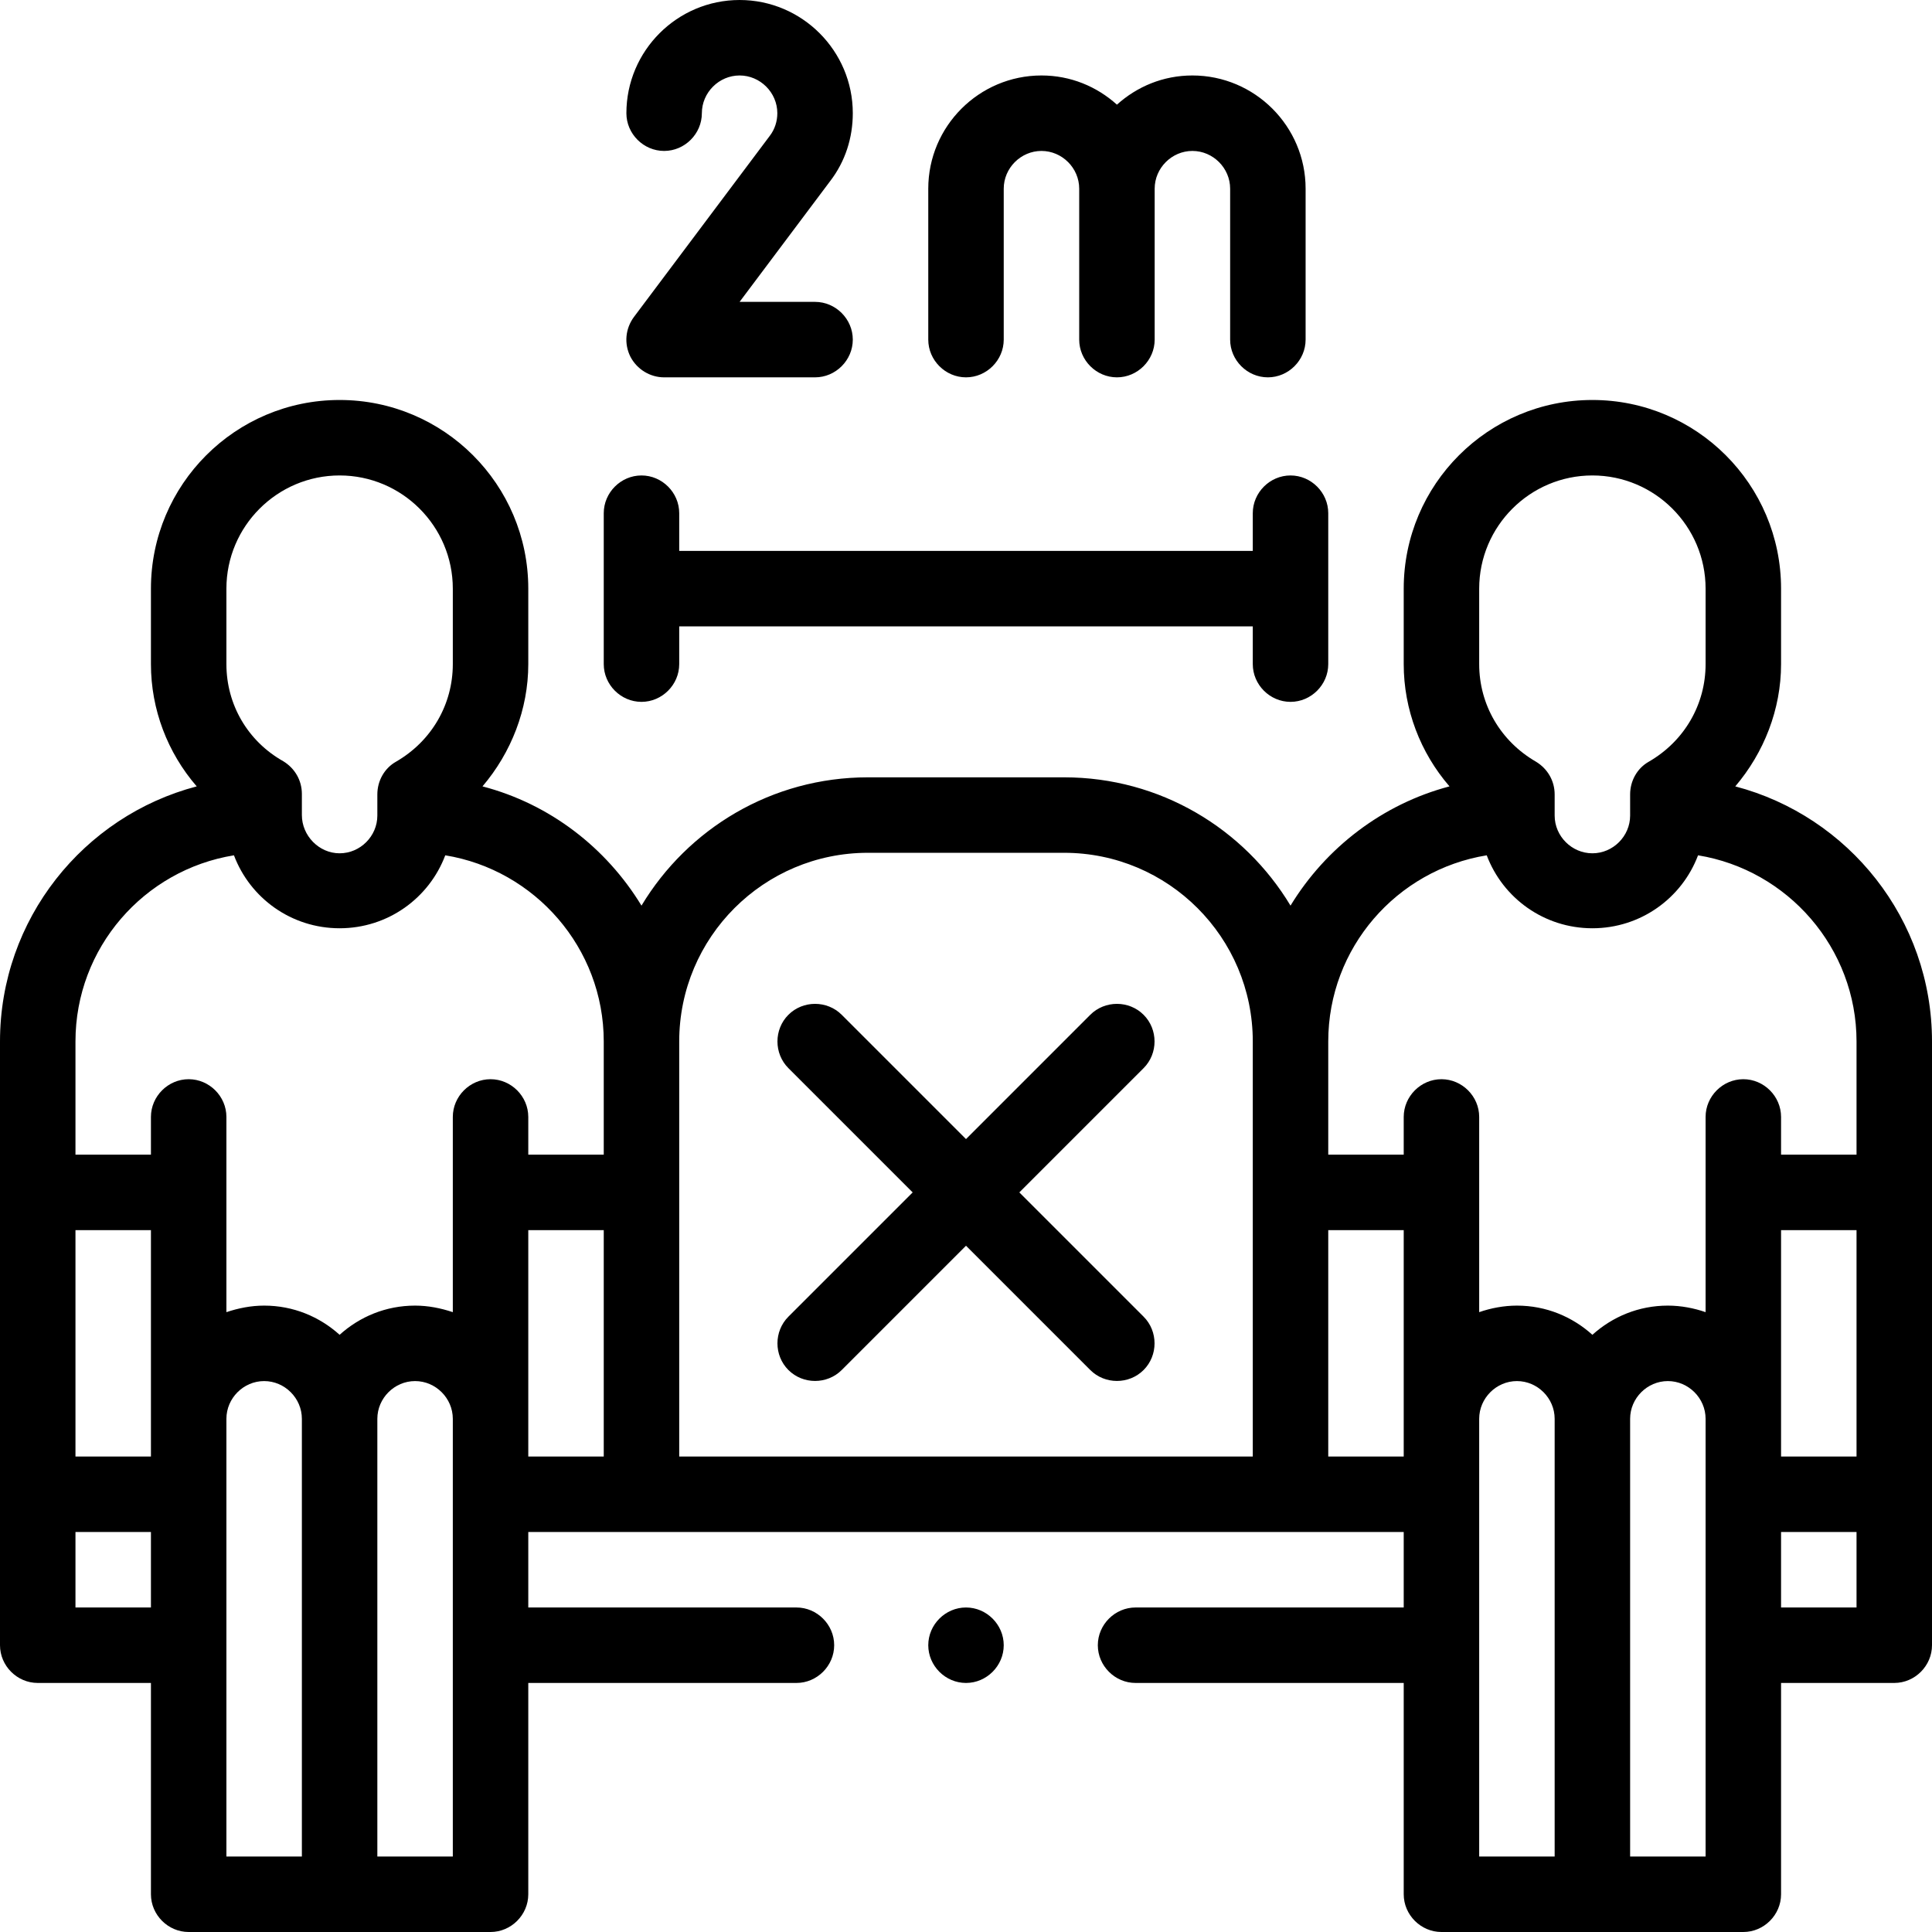
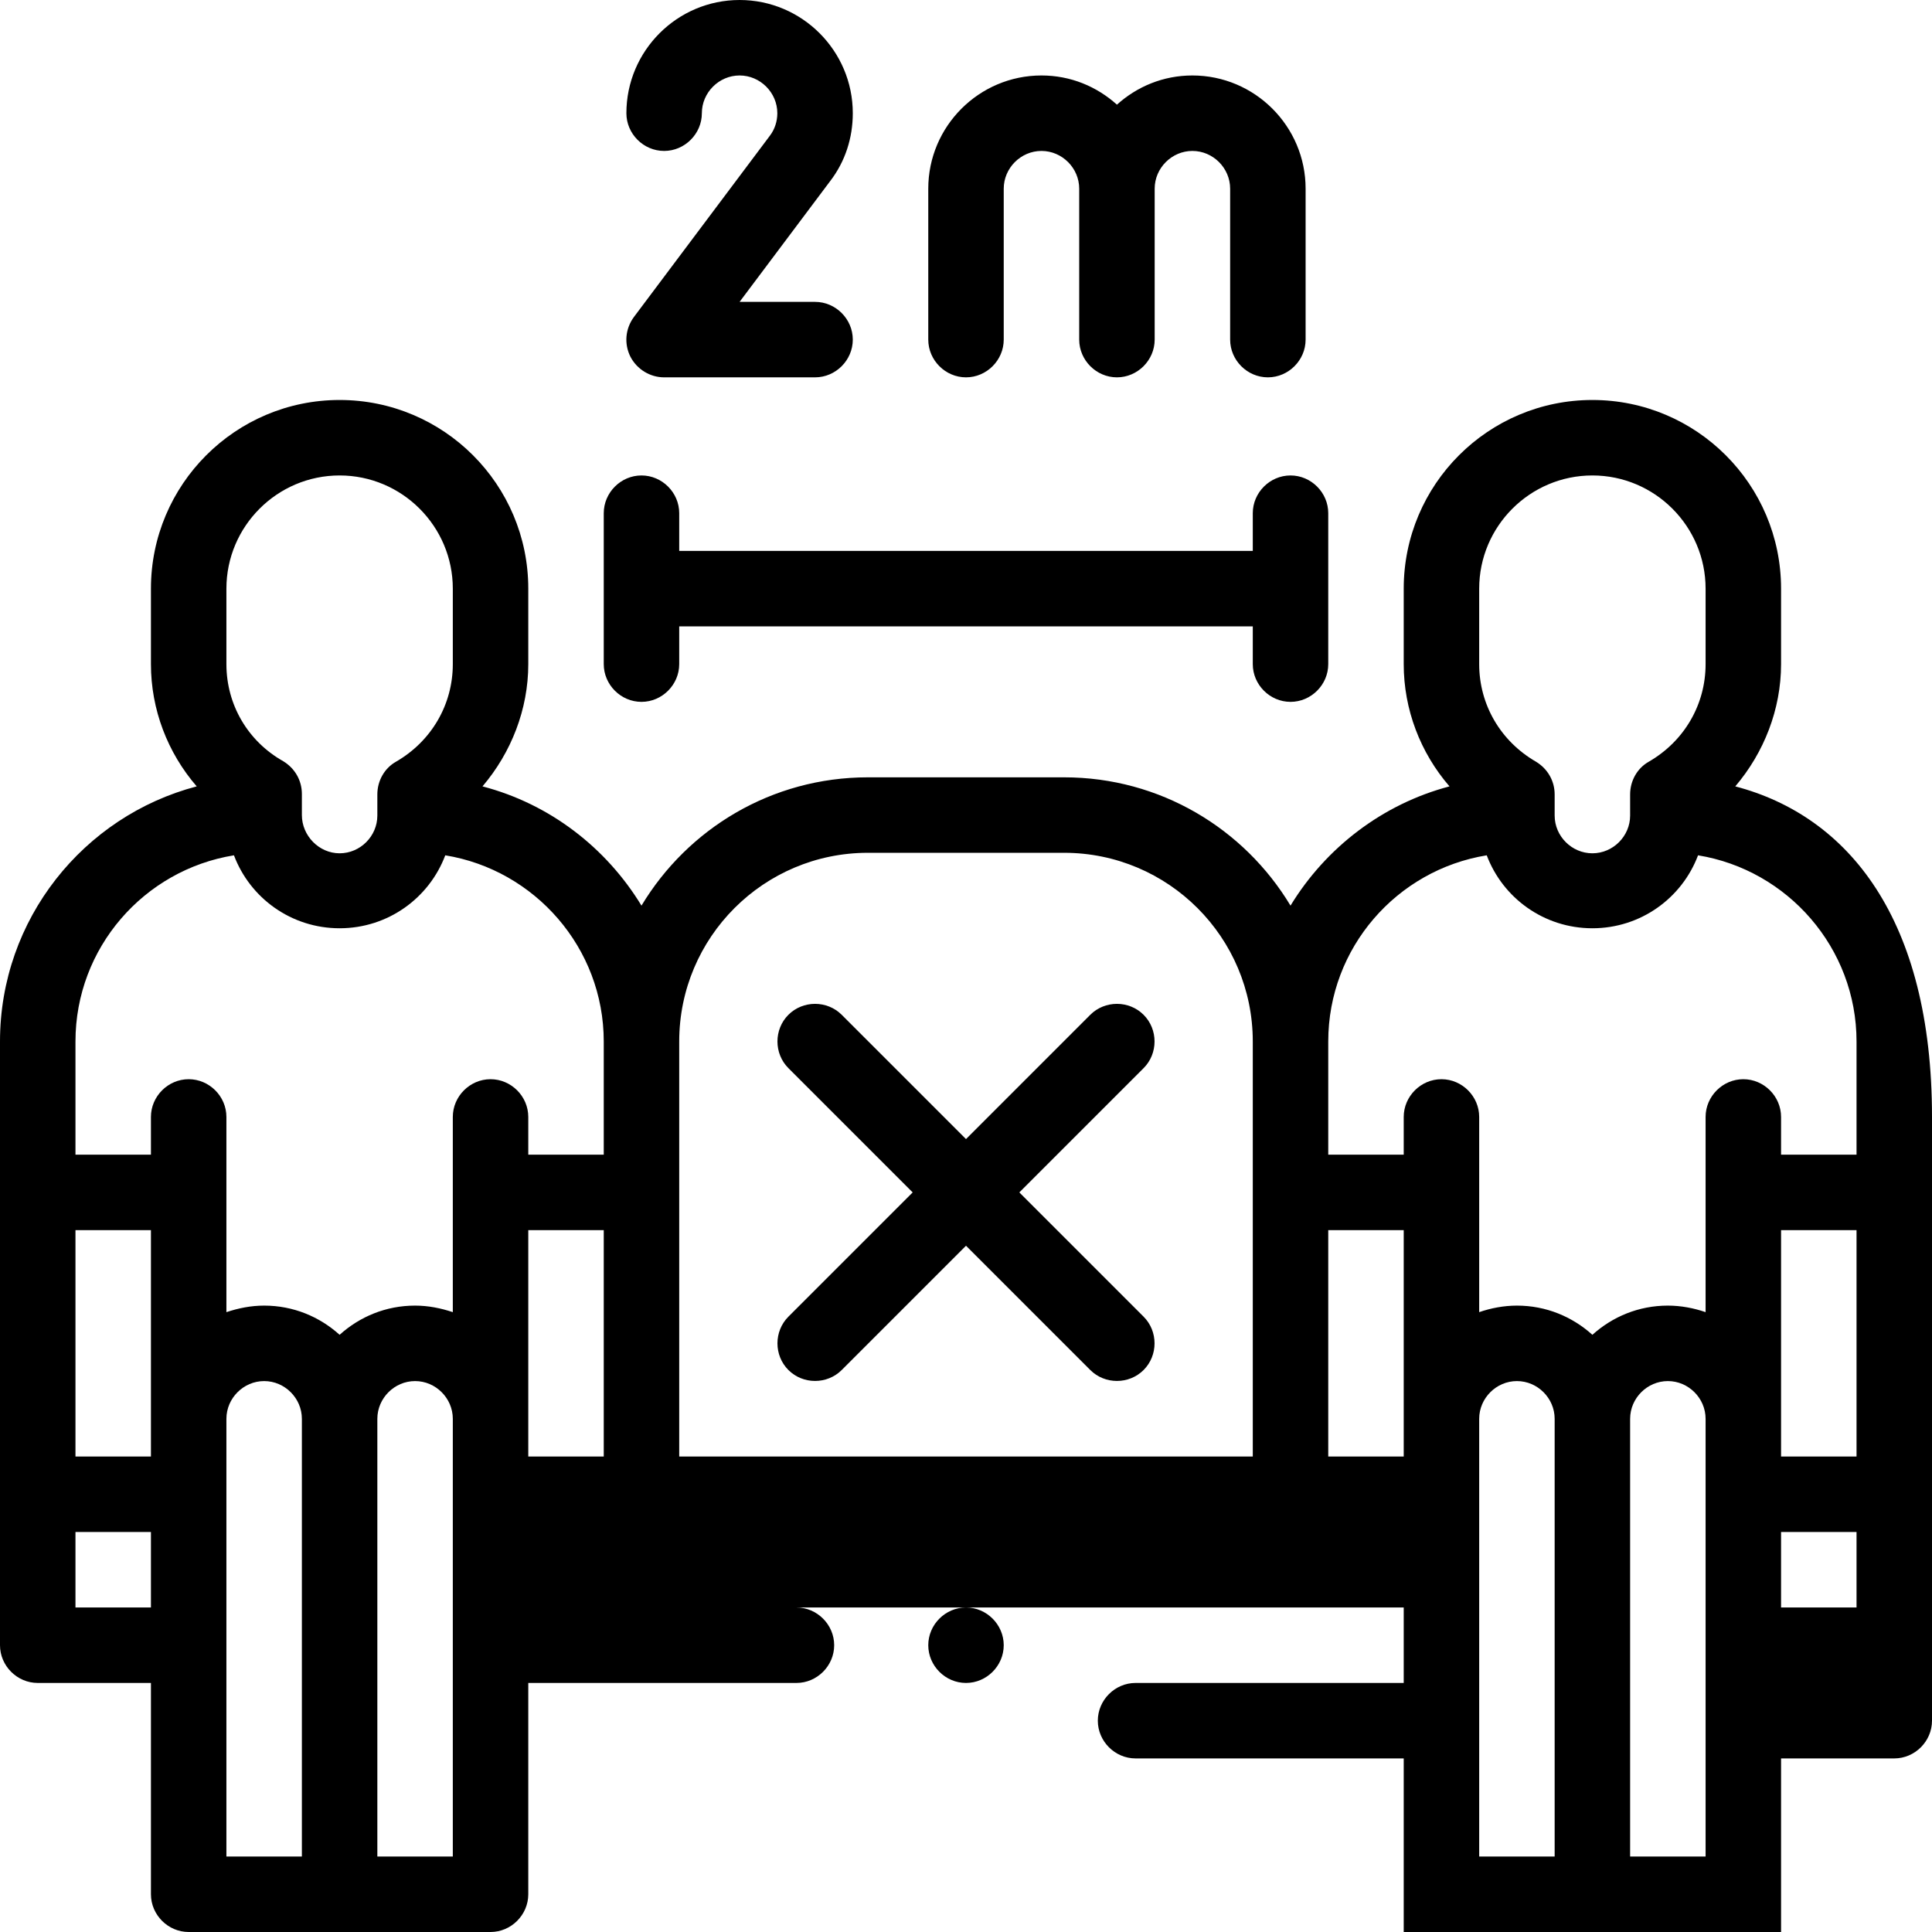
<svg xmlns="http://www.w3.org/2000/svg" version="1.1" id="Capa_1" x="0px" y="0px" viewBox="0 0 384 384" style="enable-background:new 0 0 384 384;" xml:space="preserve">
-   <path d="M169.5,22.5C169.5,10.1,159.4,0,147,0s-22.5,10.1-22.5,22.5c0,4.1,3.4,7.5,7.5,7.5s7.5-3.4,7.5-7.5s3.4-7.5,7.5-7.5  s7.5,3.4,7.5,7.5c0,1.6-0.5,3.2-1.5,4.5l-27,36c-1.7,2.3-2,5.3-0.7,7.9c1.3,2.5,3.9,4.1,6.7,4.1h30c4.1,0,7.5-3.4,7.5-7.5  S166.1,60,162,60h-15l18-24C168,32.1,169.5,27.4,169.5,22.5L169.5,22.5z M184.5,37.5v30c0,4.1,3.4,7.5,7.5,7.5s7.5-3.4,7.5-7.5v-30  c0-4.1,3.4-7.5,7.5-7.5s7.5,3.4,7.5,7.5v30c0,4.1,3.4,7.5,7.5,7.5s7.5-3.4,7.5-7.5v-30c0-4.1,3.4-7.5,7.5-7.5s7.5,3.4,7.5,7.5v30  c0,4.1,3.4,7.5,7.5,7.5s7.5-3.4,7.5-7.5v-30c0-12.4-10.1-22.5-22.5-22.5c-5.8,0-11,2.2-15,5.8c-4-3.6-9.2-5.8-15-5.8  C194.6,15,184.5,25.1,184.5,37.5L184.5,37.5z M256.5,139.5c4.1,0,7.5-3.4,7.5-7.5v-30c0-4.1-3.4-7.5-7.5-7.5s-7.5,3.4-7.5,7.5v7.5  H135V102c0-4.1-3.4-7.5-7.5-7.5s-7.5,3.4-7.5,7.5v30c0,4.1,3.4,7.5,7.5,7.5s7.5-3.4,7.5-7.5v-7.5h114v7.5  C249,136.1,252.4,139.5,256.5,139.5L256.5,139.5z M156.7,272.3c2.9,2.9,7.7,2.9,10.6,0l24.7-24.7l24.7,24.7c2.9,2.9,7.7,2.9,10.6,0  s2.9-7.7,0-10.6L202.6,237l24.7-24.7c2.9-2.9,2.9-7.7,0-10.6s-7.7-2.9-10.6,0L192,226.4l-24.7-24.7c-2.9-2.9-7.7-2.9-10.6,0  s-2.9,7.7,0,10.6l24.7,24.7l-24.7,24.7C153.8,264.6,153.8,269.4,156.7,272.3L156.7,272.3z M344.9,156.3c5.7-6.7,9.1-15.3,9.1-24.3  v-15c0-20.7-16.8-37.5-37.5-37.5S279,96.3,279,117v15c0,9,3.3,17.6,9.1,24.3c-13.3,3.5-24.6,12.2-31.6,23.7  c-9.2-15.3-25.9-25.5-45-25.5h-39c-19.1,0-35.8,10.2-45,25.5c-7-11.5-18.2-20.2-31.6-23.7c5.7-6.7,9.1-15.3,9.1-24.3v-15  c0-20.7-16.8-37.5-37.5-37.5S30,96.3,30,117v15c0,9,3.3,17.6,9.1,24.3C16.6,162.2,0,182.7,0,207v120c0,4.1,3.4,7.5,7.5,7.5H30v42  c0,4.1,3.4,7.5,7.5,7.5h60c4.1,0,7.5-3.4,7.5-7.5v-42h53.3c4.1,0,7.5-3.4,7.5-7.5s-3.4-7.5-7.5-7.5H105v-15h174v15h-53.3  c-4.1,0-7.5,3.4-7.5,7.5s3.4,7.5,7.5,7.5H279v42c0,4.1,3.4,7.5,7.5,7.5h60c4.1,0,7.5-3.4,7.5-7.5v-42h22.5c4.1,0,7.5-3.4,7.5-7.5  c0-8.7,0-92.5,0-120C384,182.7,367.4,162.2,344.9,156.3L344.9,156.3z M294,117c0-12.4,10.1-22.5,22.5-22.5S339,104.6,339,117v15  c0,8-4.2,15.3-11.3,19.4c-2.3,1.3-3.7,3.8-3.7,6.5v4.2c0,4.1-3.4,7.5-7.5,7.5s-7.5-3.4-7.5-7.5v-4.2c0-2.7-1.4-5.1-3.7-6.5  C298.2,147.3,294,140,294,132V117z M172.5,169.5h39c20.7,0,37.5,16.8,37.5,37.5v82.5H135V207C135,186.3,151.8,169.5,172.5,169.5  L172.5,169.5z M45,117c0-12.4,10.1-22.5,22.5-22.5S90,104.6,90,117v15c0,8-4.2,15.3-11.3,19.4c-2.3,1.3-3.7,3.8-3.7,6.5v4.2  c0,4.1-3.4,7.5-7.5,7.5S60,166.1,60,162v-4.2c0-2.7-1.4-5.1-3.7-6.5C49.2,147.3,45,140,45,132V117z M46.5,170  c3.2,8.5,11.4,14.5,21,14.5s17.8-6,21-14.5c17.8,2.9,31.5,18.4,31.5,37v22.5h-15V222c0-4.1-3.4-7.5-7.5-7.5S90,217.9,90,222v38.8  c-2.4-0.8-4.9-1.3-7.5-1.3c-5.8,0-11,2.2-15,5.8c-4-3.6-9.2-5.8-15-5.8c-2.6,0-5.1,0.5-7.5,1.3V222c0-4.1-3.4-7.5-7.5-7.5  S30,217.9,30,222v7.5H15V207C15,188.4,28.6,172.9,46.5,170L46.5,170z M15,244.5h15v45H15V244.5z M15,319.5v-15h15v15H15z M45,282  c0-4.1,3.4-7.5,7.5-7.5s7.5,3.4,7.5,7.5v87H45V282z M90,369H75v-87c0-4.1,3.4-7.5,7.5-7.5s7.5,3.4,7.5,7.5V369z M105,244.5h15v45  h-15C105,273.4,105,261.5,105,244.5L105,244.5z M264,289.5v-45h15v45H264z M294,282c0-4.1,3.4-7.5,7.5-7.5s7.5,3.4,7.5,7.5v87h-15  V282z M339,369h-15v-87c0-4.1,3.4-7.5,7.5-7.5s7.5,3.4,7.5,7.5V369z M369,289.5h-15c0-16.1,0-28,0-45h15V289.5z M369,319.5h-15v-15  h15V319.5z M369,229.5h-15V222c0-4.1-3.4-7.5-7.5-7.5s-7.5,3.4-7.5,7.5v38.8c-2.3-0.8-4.9-1.3-7.5-1.3c-5.8,0-11,2.2-15,5.8  c-4-3.6-9.2-5.8-15-5.8c-2.6,0-5.2,0.5-7.5,1.3V222c0-4.1-3.4-7.5-7.5-7.5s-7.5,3.4-7.5,7.5v7.5h-15V207c0-18.6,13.6-34.1,31.5-37  c3.2,8.5,11.4,14.5,21,14.5s17.8-6,21-14.5c17.8,2.9,31.5,18.4,31.5,37V229.5z M199.5,327c0,4.1-3.4,7.5-7.5,7.5s-7.5-3.4-7.5-7.5  s3.4-7.5,7.5-7.5S199.5,322.9,199.5,327L199.5,327z" />
+   <path d="M169.5,22.5C169.5,10.1,159.4,0,147,0s-22.5,10.1-22.5,22.5c0,4.1,3.4,7.5,7.5,7.5s7.5-3.4,7.5-7.5s3.4-7.5,7.5-7.5  s7.5,3.4,7.5,7.5c0,1.6-0.5,3.2-1.5,4.5l-27,36c-1.7,2.3-2,5.3-0.7,7.9c1.3,2.5,3.9,4.1,6.7,4.1h30c4.1,0,7.5-3.4,7.5-7.5  S166.1,60,162,60h-15l18-24C168,32.1,169.5,27.4,169.5,22.5L169.5,22.5z M184.5,37.5v30c0,4.1,3.4,7.5,7.5,7.5s7.5-3.4,7.5-7.5v-30  c0-4.1,3.4-7.5,7.5-7.5s7.5,3.4,7.5,7.5v30c0,4.1,3.4,7.5,7.5,7.5s7.5-3.4,7.5-7.5v-30c0-4.1,3.4-7.5,7.5-7.5s7.5,3.4,7.5,7.5v30  c0,4.1,3.4,7.5,7.5,7.5s7.5-3.4,7.5-7.5v-30c0-12.4-10.1-22.5-22.5-22.5c-5.8,0-11,2.2-15,5.8c-4-3.6-9.2-5.8-15-5.8  C194.6,15,184.5,25.1,184.5,37.5L184.5,37.5z M256.5,139.5c4.1,0,7.5-3.4,7.5-7.5v-30c0-4.1-3.4-7.5-7.5-7.5s-7.5,3.4-7.5,7.5v7.5  H135V102c0-4.1-3.4-7.5-7.5-7.5s-7.5,3.4-7.5,7.5v30c0,4.1,3.4,7.5,7.5,7.5s7.5-3.4,7.5-7.5v-7.5h114v7.5  C249,136.1,252.4,139.5,256.5,139.5L256.5,139.5z M156.7,272.3c2.9,2.9,7.7,2.9,10.6,0l24.7-24.7l24.7,24.7c2.9,2.9,7.7,2.9,10.6,0  s2.9-7.7,0-10.6L202.6,237l24.7-24.7c2.9-2.9,2.9-7.7,0-10.6s-7.7-2.9-10.6,0L192,226.4l-24.7-24.7c-2.9-2.9-7.7-2.9-10.6,0  s-2.9,7.7,0,10.6l24.7,24.7l-24.7,24.7C153.8,264.6,153.8,269.4,156.7,272.3L156.7,272.3z M344.9,156.3c5.7-6.7,9.1-15.3,9.1-24.3  v-15c0-20.7-16.8-37.5-37.5-37.5S279,96.3,279,117v15c0,9,3.3,17.6,9.1,24.3c-13.3,3.5-24.6,12.2-31.6,23.7  c-9.2-15.3-25.9-25.5-45-25.5h-39c-19.1,0-35.8,10.2-45,25.5c-7-11.5-18.2-20.2-31.6-23.7c5.7-6.7,9.1-15.3,9.1-24.3v-15  c0-20.7-16.8-37.5-37.5-37.5S30,96.3,30,117v15c0,9,3.3,17.6,9.1,24.3C16.6,162.2,0,182.7,0,207v120c0,4.1,3.4,7.5,7.5,7.5H30v42  c0,4.1,3.4,7.5,7.5,7.5h60c4.1,0,7.5-3.4,7.5-7.5v-42h53.3c4.1,0,7.5-3.4,7.5-7.5s-3.4-7.5-7.5-7.5H105h174v15h-53.3  c-4.1,0-7.5,3.4-7.5,7.5s3.4,7.5,7.5,7.5H279v42c0,4.1,3.4,7.5,7.5,7.5h60c4.1,0,7.5-3.4,7.5-7.5v-42h22.5c4.1,0,7.5-3.4,7.5-7.5  c0-8.7,0-92.5,0-120C384,182.7,367.4,162.2,344.9,156.3L344.9,156.3z M294,117c0-12.4,10.1-22.5,22.5-22.5S339,104.6,339,117v15  c0,8-4.2,15.3-11.3,19.4c-2.3,1.3-3.7,3.8-3.7,6.5v4.2c0,4.1-3.4,7.5-7.5,7.5s-7.5-3.4-7.5-7.5v-4.2c0-2.7-1.4-5.1-3.7-6.5  C298.2,147.3,294,140,294,132V117z M172.5,169.5h39c20.7,0,37.5,16.8,37.5,37.5v82.5H135V207C135,186.3,151.8,169.5,172.5,169.5  L172.5,169.5z M45,117c0-12.4,10.1-22.5,22.5-22.5S90,104.6,90,117v15c0,8-4.2,15.3-11.3,19.4c-2.3,1.3-3.7,3.8-3.7,6.5v4.2  c0,4.1-3.4,7.5-7.5,7.5S60,166.1,60,162v-4.2c0-2.7-1.4-5.1-3.7-6.5C49.2,147.3,45,140,45,132V117z M46.5,170  c3.2,8.5,11.4,14.5,21,14.5s17.8-6,21-14.5c17.8,2.9,31.5,18.4,31.5,37v22.5h-15V222c0-4.1-3.4-7.5-7.5-7.5S90,217.9,90,222v38.8  c-2.4-0.8-4.9-1.3-7.5-1.3c-5.8,0-11,2.2-15,5.8c-4-3.6-9.2-5.8-15-5.8c-2.6,0-5.1,0.5-7.5,1.3V222c0-4.1-3.4-7.5-7.5-7.5  S30,217.9,30,222v7.5H15V207C15,188.4,28.6,172.9,46.5,170L46.5,170z M15,244.5h15v45H15V244.5z M15,319.5v-15h15v15H15z M45,282  c0-4.1,3.4-7.5,7.5-7.5s7.5,3.4,7.5,7.5v87H45V282z M90,369H75v-87c0-4.1,3.4-7.5,7.5-7.5s7.5,3.4,7.5,7.5V369z M105,244.5h15v45  h-15C105,273.4,105,261.5,105,244.5L105,244.5z M264,289.5v-45h15v45H264z M294,282c0-4.1,3.4-7.5,7.5-7.5s7.5,3.4,7.5,7.5v87h-15  V282z M339,369h-15v-87c0-4.1,3.4-7.5,7.5-7.5s7.5,3.4,7.5,7.5V369z M369,289.5h-15c0-16.1,0-28,0-45h15V289.5z M369,319.5h-15v-15  h15V319.5z M369,229.5h-15V222c0-4.1-3.4-7.5-7.5-7.5s-7.5,3.4-7.5,7.5v38.8c-2.3-0.8-4.9-1.3-7.5-1.3c-5.8,0-11,2.2-15,5.8  c-4-3.6-9.2-5.8-15-5.8c-2.6,0-5.2,0.5-7.5,1.3V222c0-4.1-3.4-7.5-7.5-7.5s-7.5,3.4-7.5,7.5v7.5h-15V207c0-18.6,13.6-34.1,31.5-37  c3.2,8.5,11.4,14.5,21,14.5s17.8-6,21-14.5c17.8,2.9,31.5,18.4,31.5,37V229.5z M199.5,327c0,4.1-3.4,7.5-7.5,7.5s-7.5-3.4-7.5-7.5  s3.4-7.5,7.5-7.5S199.5,322.9,199.5,327L199.5,327z" />
</svg>